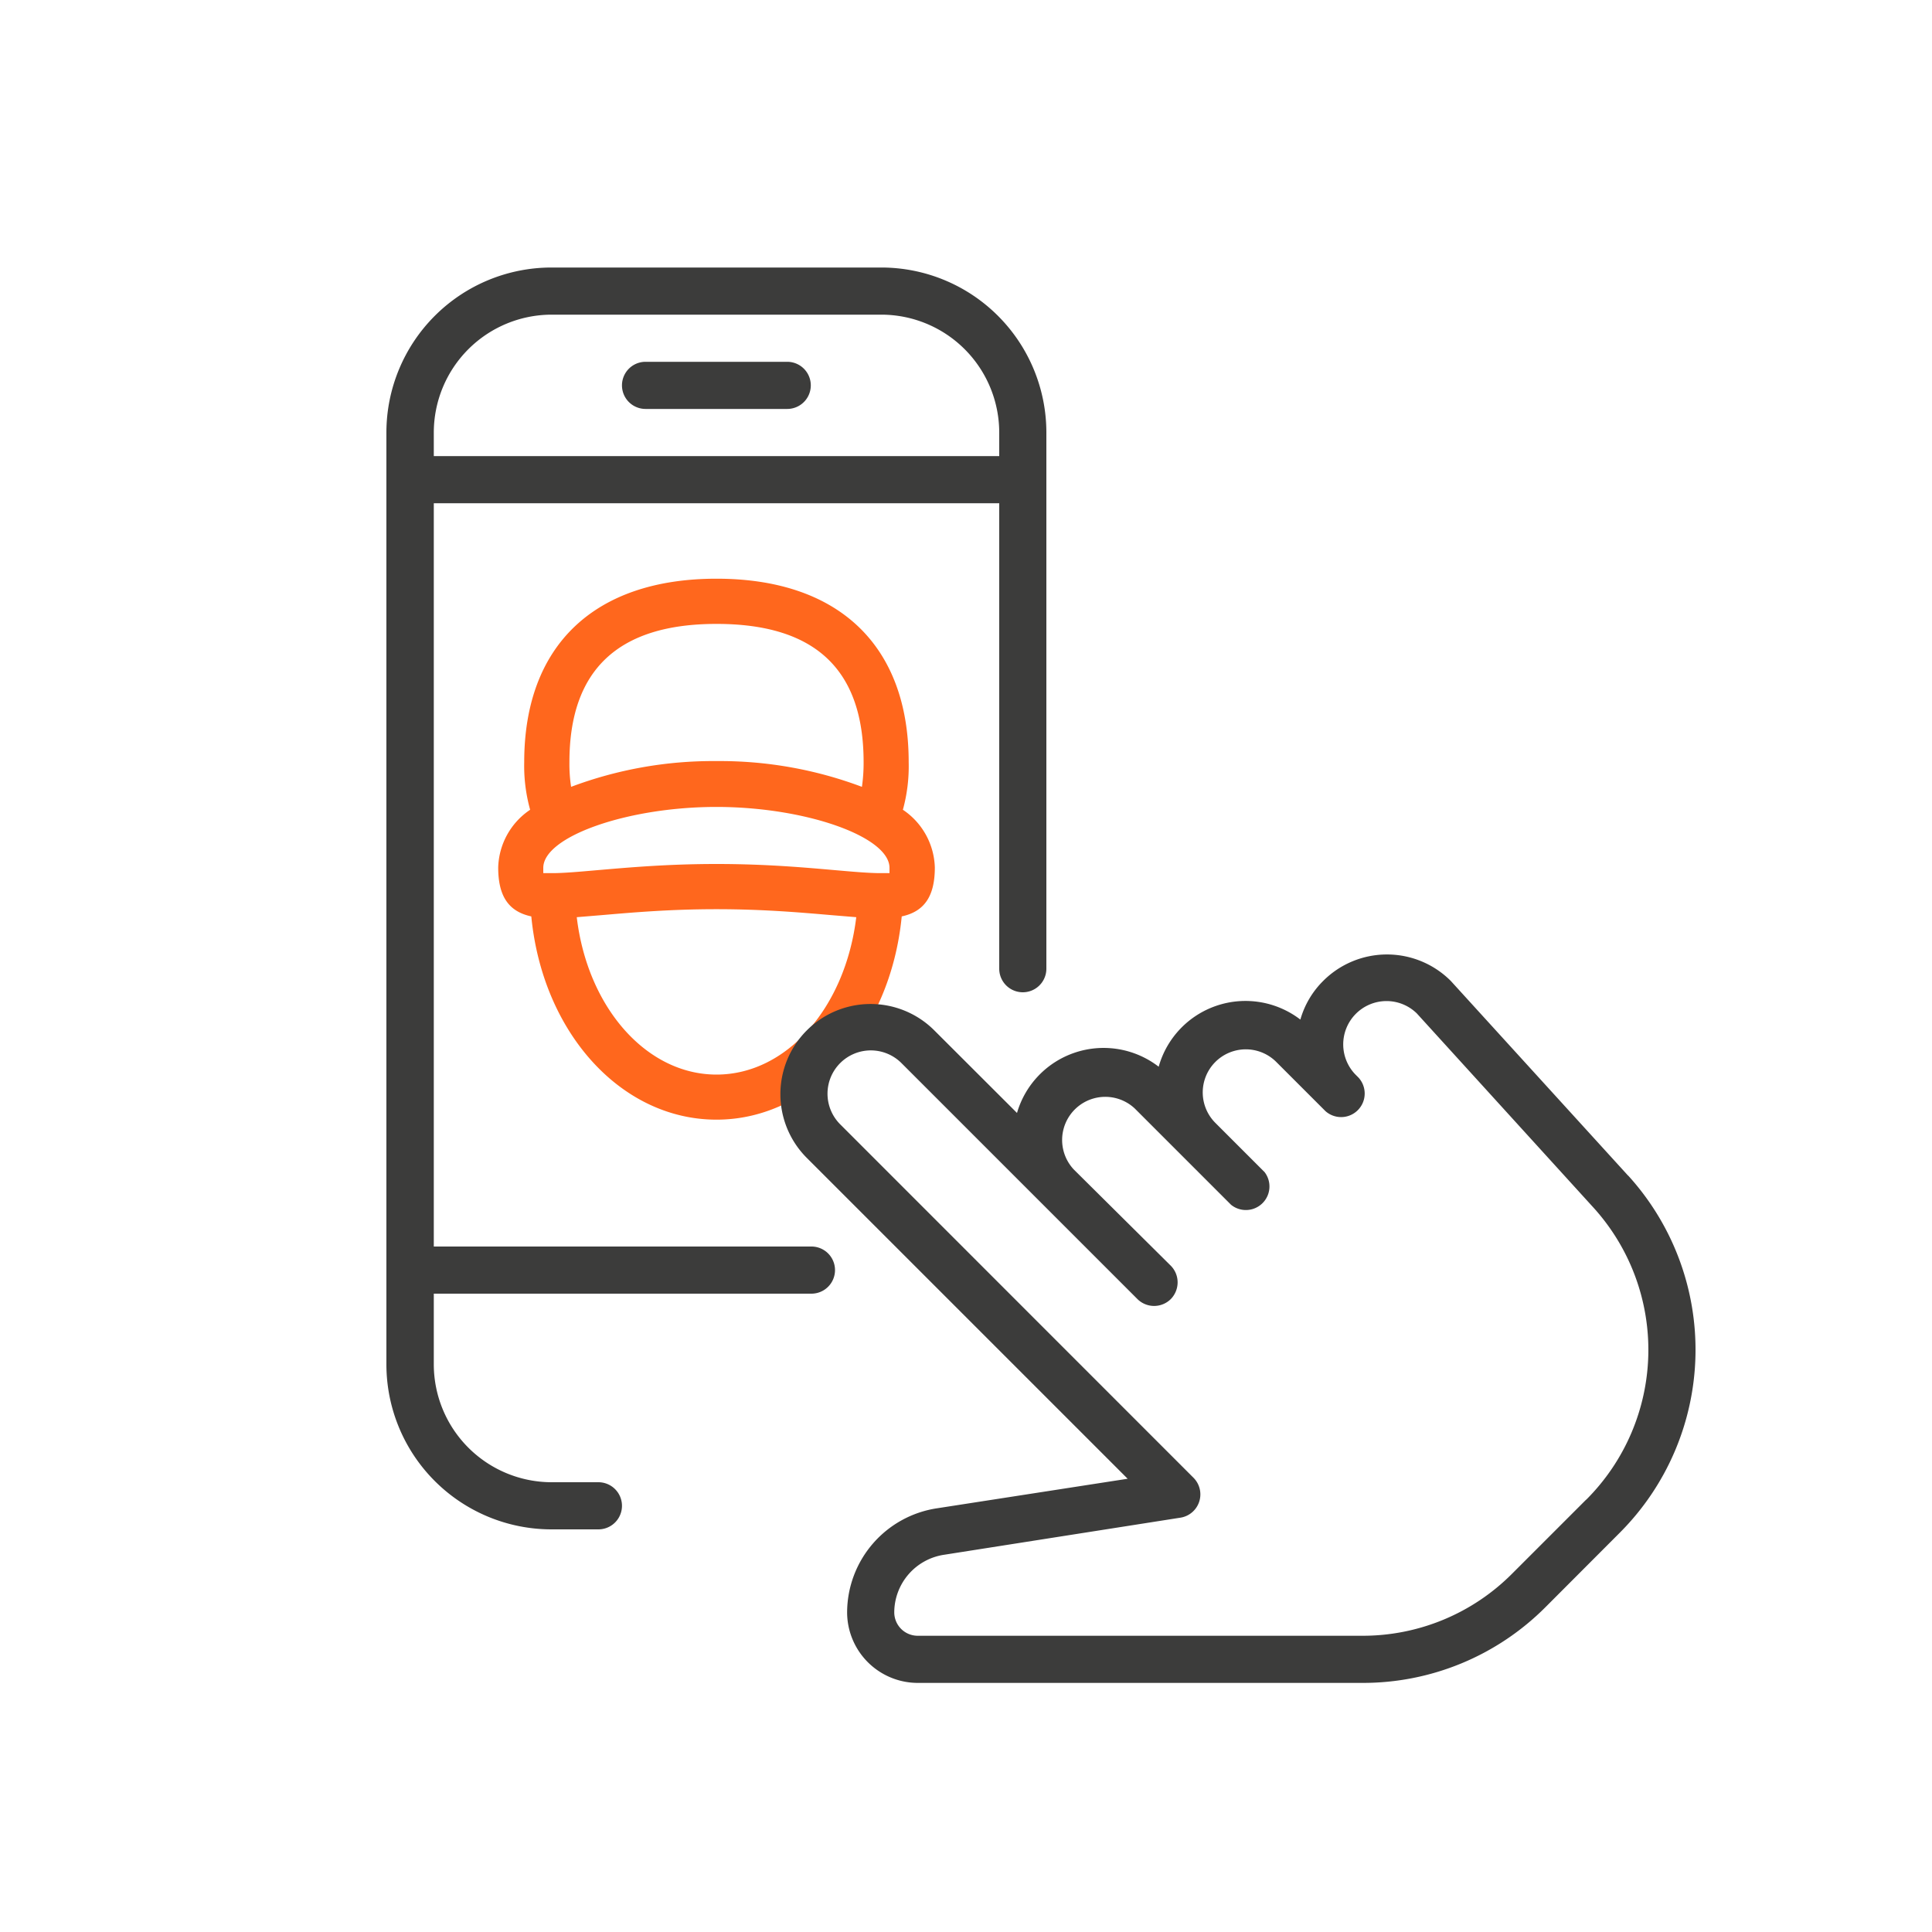
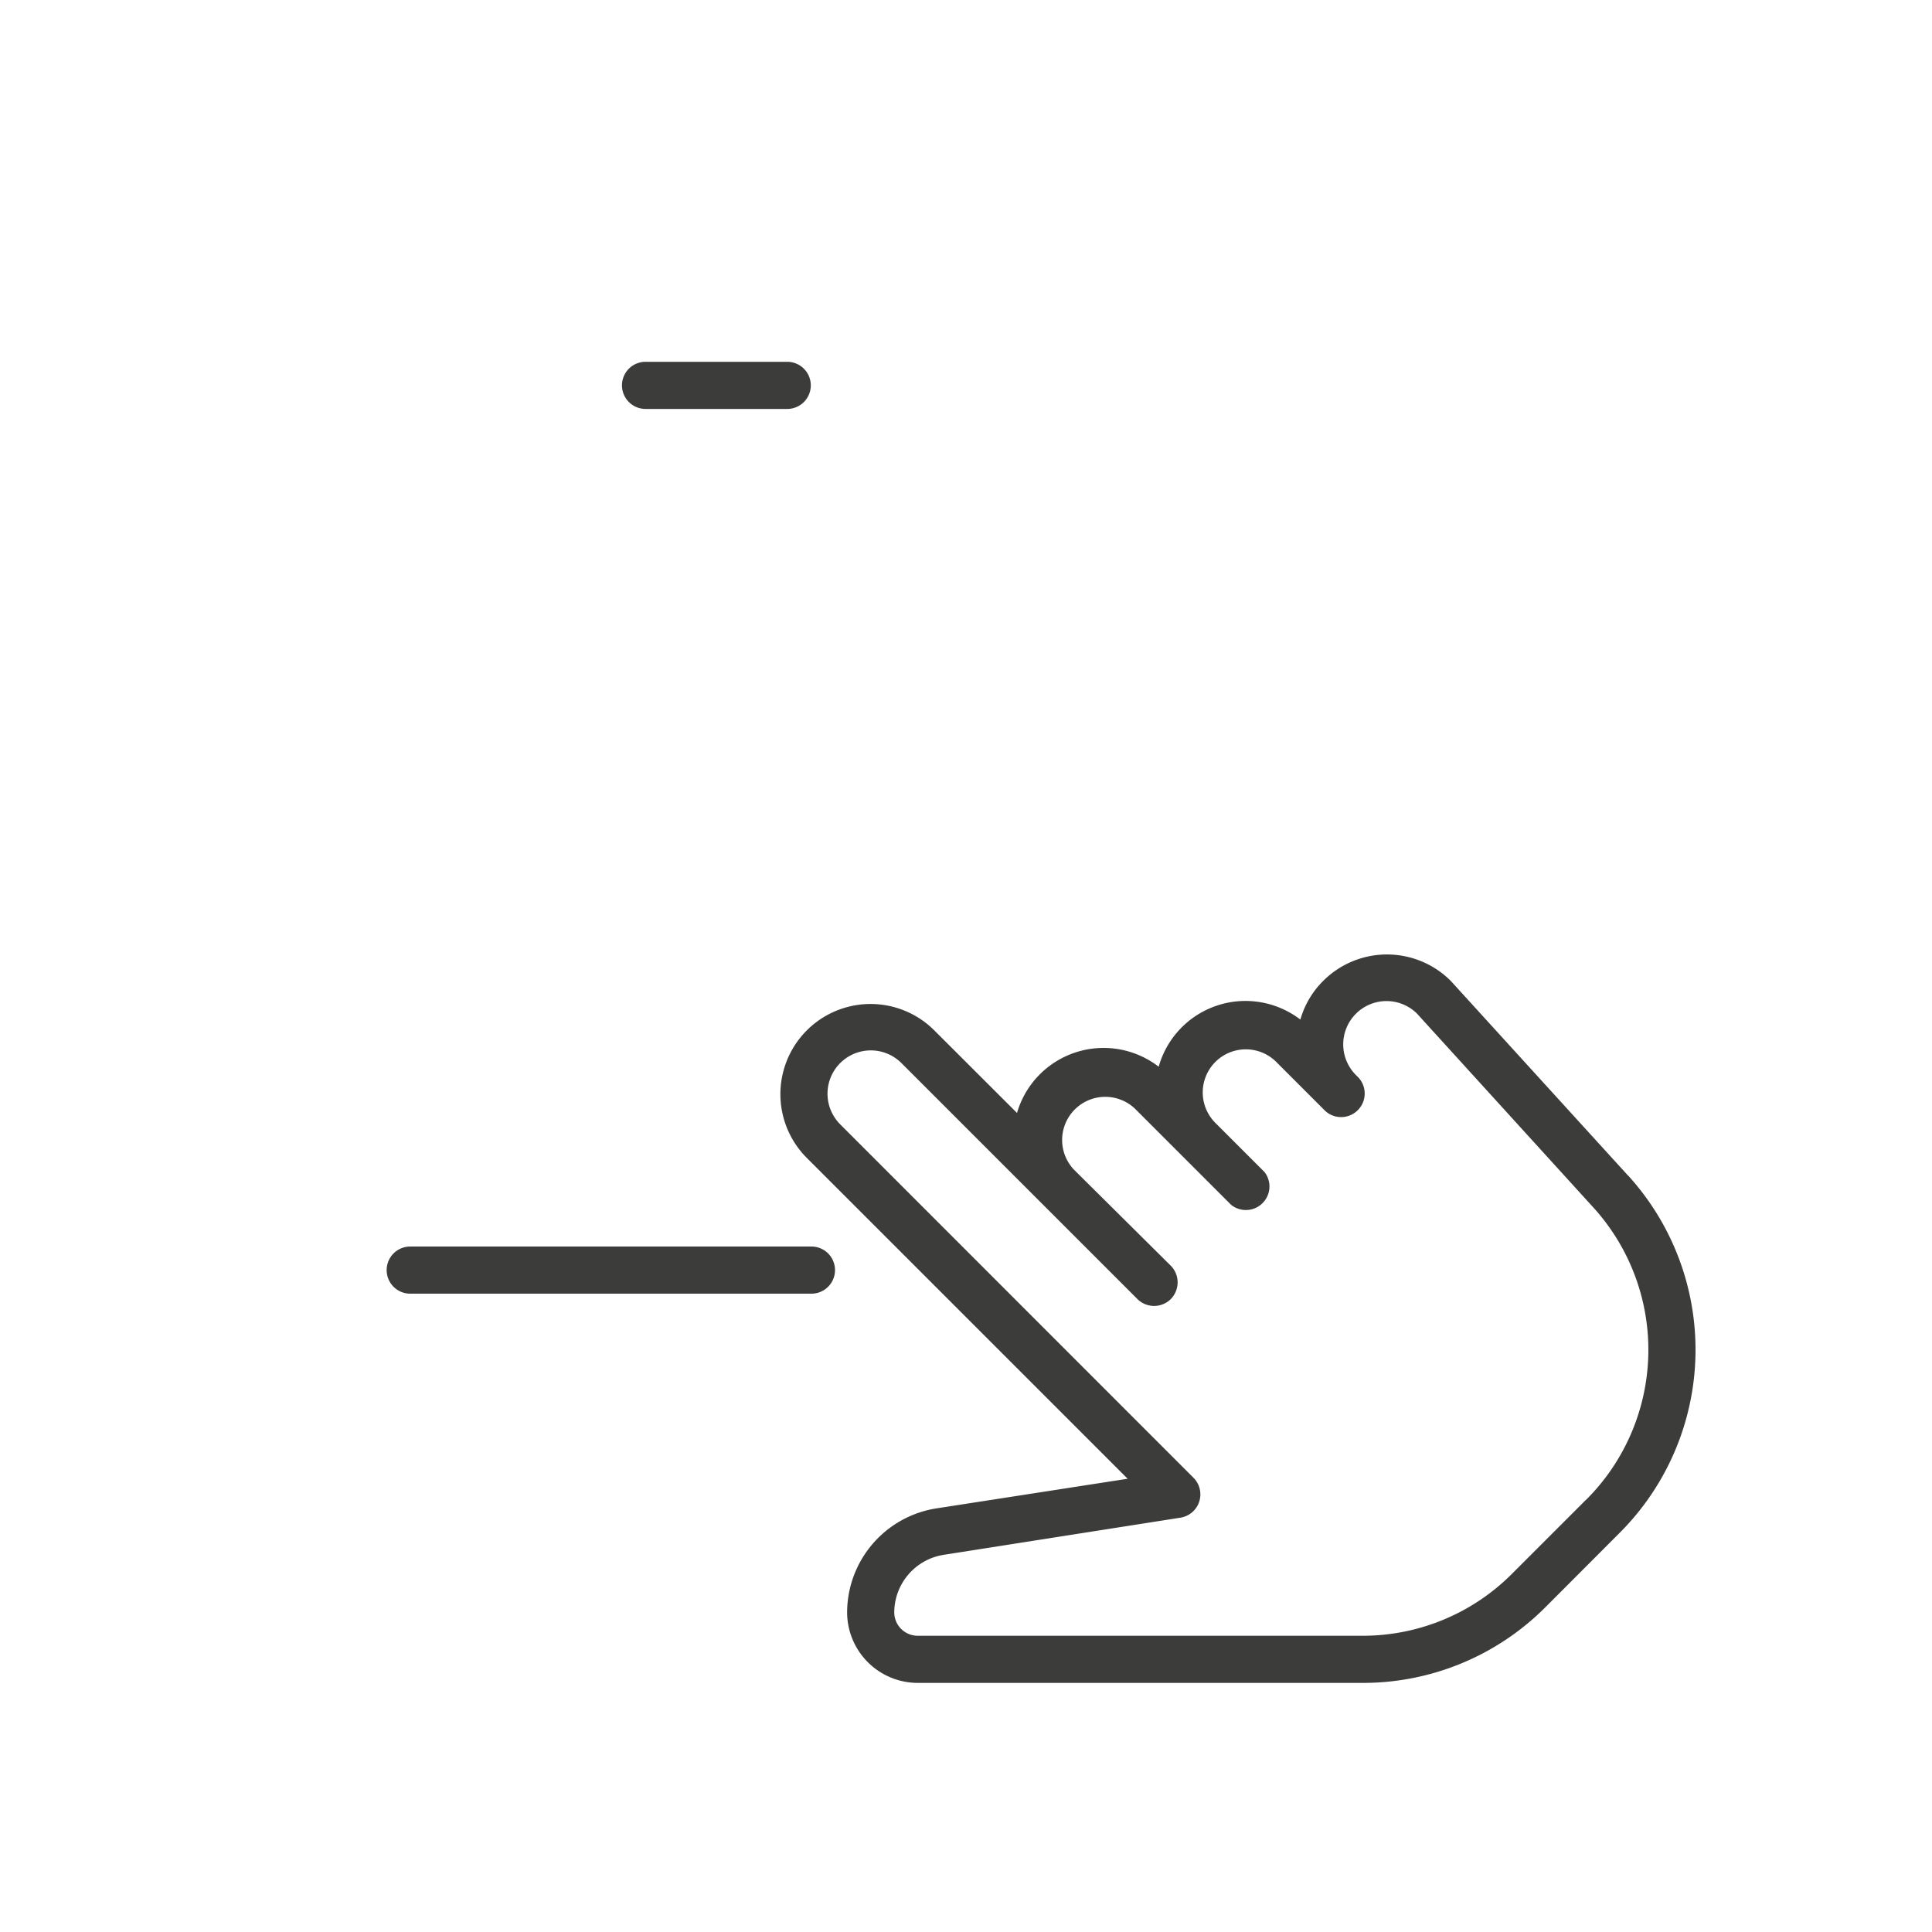
<svg xmlns="http://www.w3.org/2000/svg" id="Layer_1" data-name="Layer 1" viewBox="0 0 150 150">
  <defs>
    <style>.cls-1{fill:#ff671d;}.cls-2{fill:#3c3c3b;}</style>
  </defs>
-   <path class="cls-1" d="M55.63,86.93c-7.4,0-13.5-6.74-14.38-15.78-1.77-.38-2.57-1.58-2.57-3.8a5.58,5.58,0,0,1,2.48-4.48,12.7,12.7,0,0,1-.46-3.7c0-9.05,5.44-14.24,14.93-14.24s14.92,5.19,14.92,14.24a12.73,12.73,0,0,1-.45,3.7,5.58,5.58,0,0,1,2.48,4.48c0,2.22-.8,3.42-2.57,3.8C69.13,80.19,63,86.93,55.63,86.93Zm0-19.85c3.83,0,6.82.27,9.22.48,1.48.13,2.63.23,3.51.23.31,0,.54,0,.7,0,0-.12,0-.26,0-.41,0-2.43-6.53-4.73-13.44-4.73s-13.44,2.3-13.44,4.73c0,.17,0,.3,0,.41.2,0,.43,0,.7,0,.88,0,2-.1,3.49-.23C48.82,67.35,51.82,67.08,55.63,67.08ZM44.78,71.21c.83,7,5.4,12.22,10.85,12.22s10-5.2,10.85-12.22l-1.94-.16c-2.34-.2-5.25-.46-8.91-.46s-6.57.26-8.91.46ZM55.63,48.44C48,48.44,44.21,52,44.21,59.17a11.73,11.73,0,0,0,.13,1.92,31.34,31.34,0,0,1,11.29-2,31.34,31.34,0,0,1,11.29,2,13,13,0,0,0,.13-1.92C67.05,52,63.31,48.44,55.63,48.44Z" />
-   <path class="cls-2" d="M68.44,20.77H42.82A12.82,12.82,0,0,0,30,33.58v72.35a12.82,12.82,0,0,0,12.8,12.81h3.66a1.83,1.83,0,1,0,0-3.66H42.82a9.16,9.16,0,0,1-9.14-9.15V33.58a9.16,9.16,0,0,1,9.14-9.15H68.44a9.16,9.16,0,0,1,9.14,9.15V75.21a1.83,1.83,0,0,0,3.66,0V33.58A12.82,12.82,0,0,0,68.44,20.77Z" />
-   <path class="cls-2" d="M79.41,35.41H31.85a1.83,1.83,0,0,0,0,3.66H79.41a1.83,1.83,0,0,0,0-3.66Z" />
  <path class="cls-2" d="M63,96.78H31.85a1.83,1.83,0,0,0,0,3.66H63a1.83,1.83,0,0,0,0-3.66Z" />
  <path class="cls-2" d="M61.12,28.09h-11a1.83,1.83,0,0,0,0,3.66h11a1.83,1.83,0,1,0,0-3.66Z" />
  <path class="cls-2" d="M126.4,91.27,112.64,76.16a7,7,0,0,0-9.91,0,6.87,6.87,0,0,0-1.77,3,7,7,0,0,0-11,3.66,7,7,0,0,0-11,3.59L72.54,80a7,7,0,0,0-9.9,9.9l24.91,24.91L72.77,117.1a8.2,8.2,0,0,0-7,8.08,5.49,5.49,0,0,0,5.49,5.48h34.5A20,20,0,0,0,120,124.77l5.75-5.76a20.1,20.1,0,0,0,.66-27.74Zm-3.25,25.16-5.75,5.75A16.36,16.36,0,0,1,105.76,127H71.26a1.82,1.82,0,0,1-1.83-1.82,4.54,4.54,0,0,1,3.88-4.47l18.35-2.88a1.83,1.83,0,0,0,1-3.1L65.22,87.28A3.34,3.34,0,1,1,70,82.55l18.31,18.31a1.84,1.84,0,0,0,2.59,0,1.86,1.86,0,0,0,.53-1.3,1.84,1.84,0,0,0-.53-1.29L83.37,90.8a3.35,3.35,0,0,1,4.73-4.74l7.48,7.48A1.83,1.83,0,0,0,98.18,91l-3.82-3.82a3.34,3.34,0,0,1,4.73-4.73l3.82,3.82h0a1.83,1.83,0,0,0,2.55-2.62l-.16-.16A3.35,3.35,0,0,1,110,78.68l13.7,15.06a16.44,16.44,0,0,1-.54,22.69Z" />
</svg>